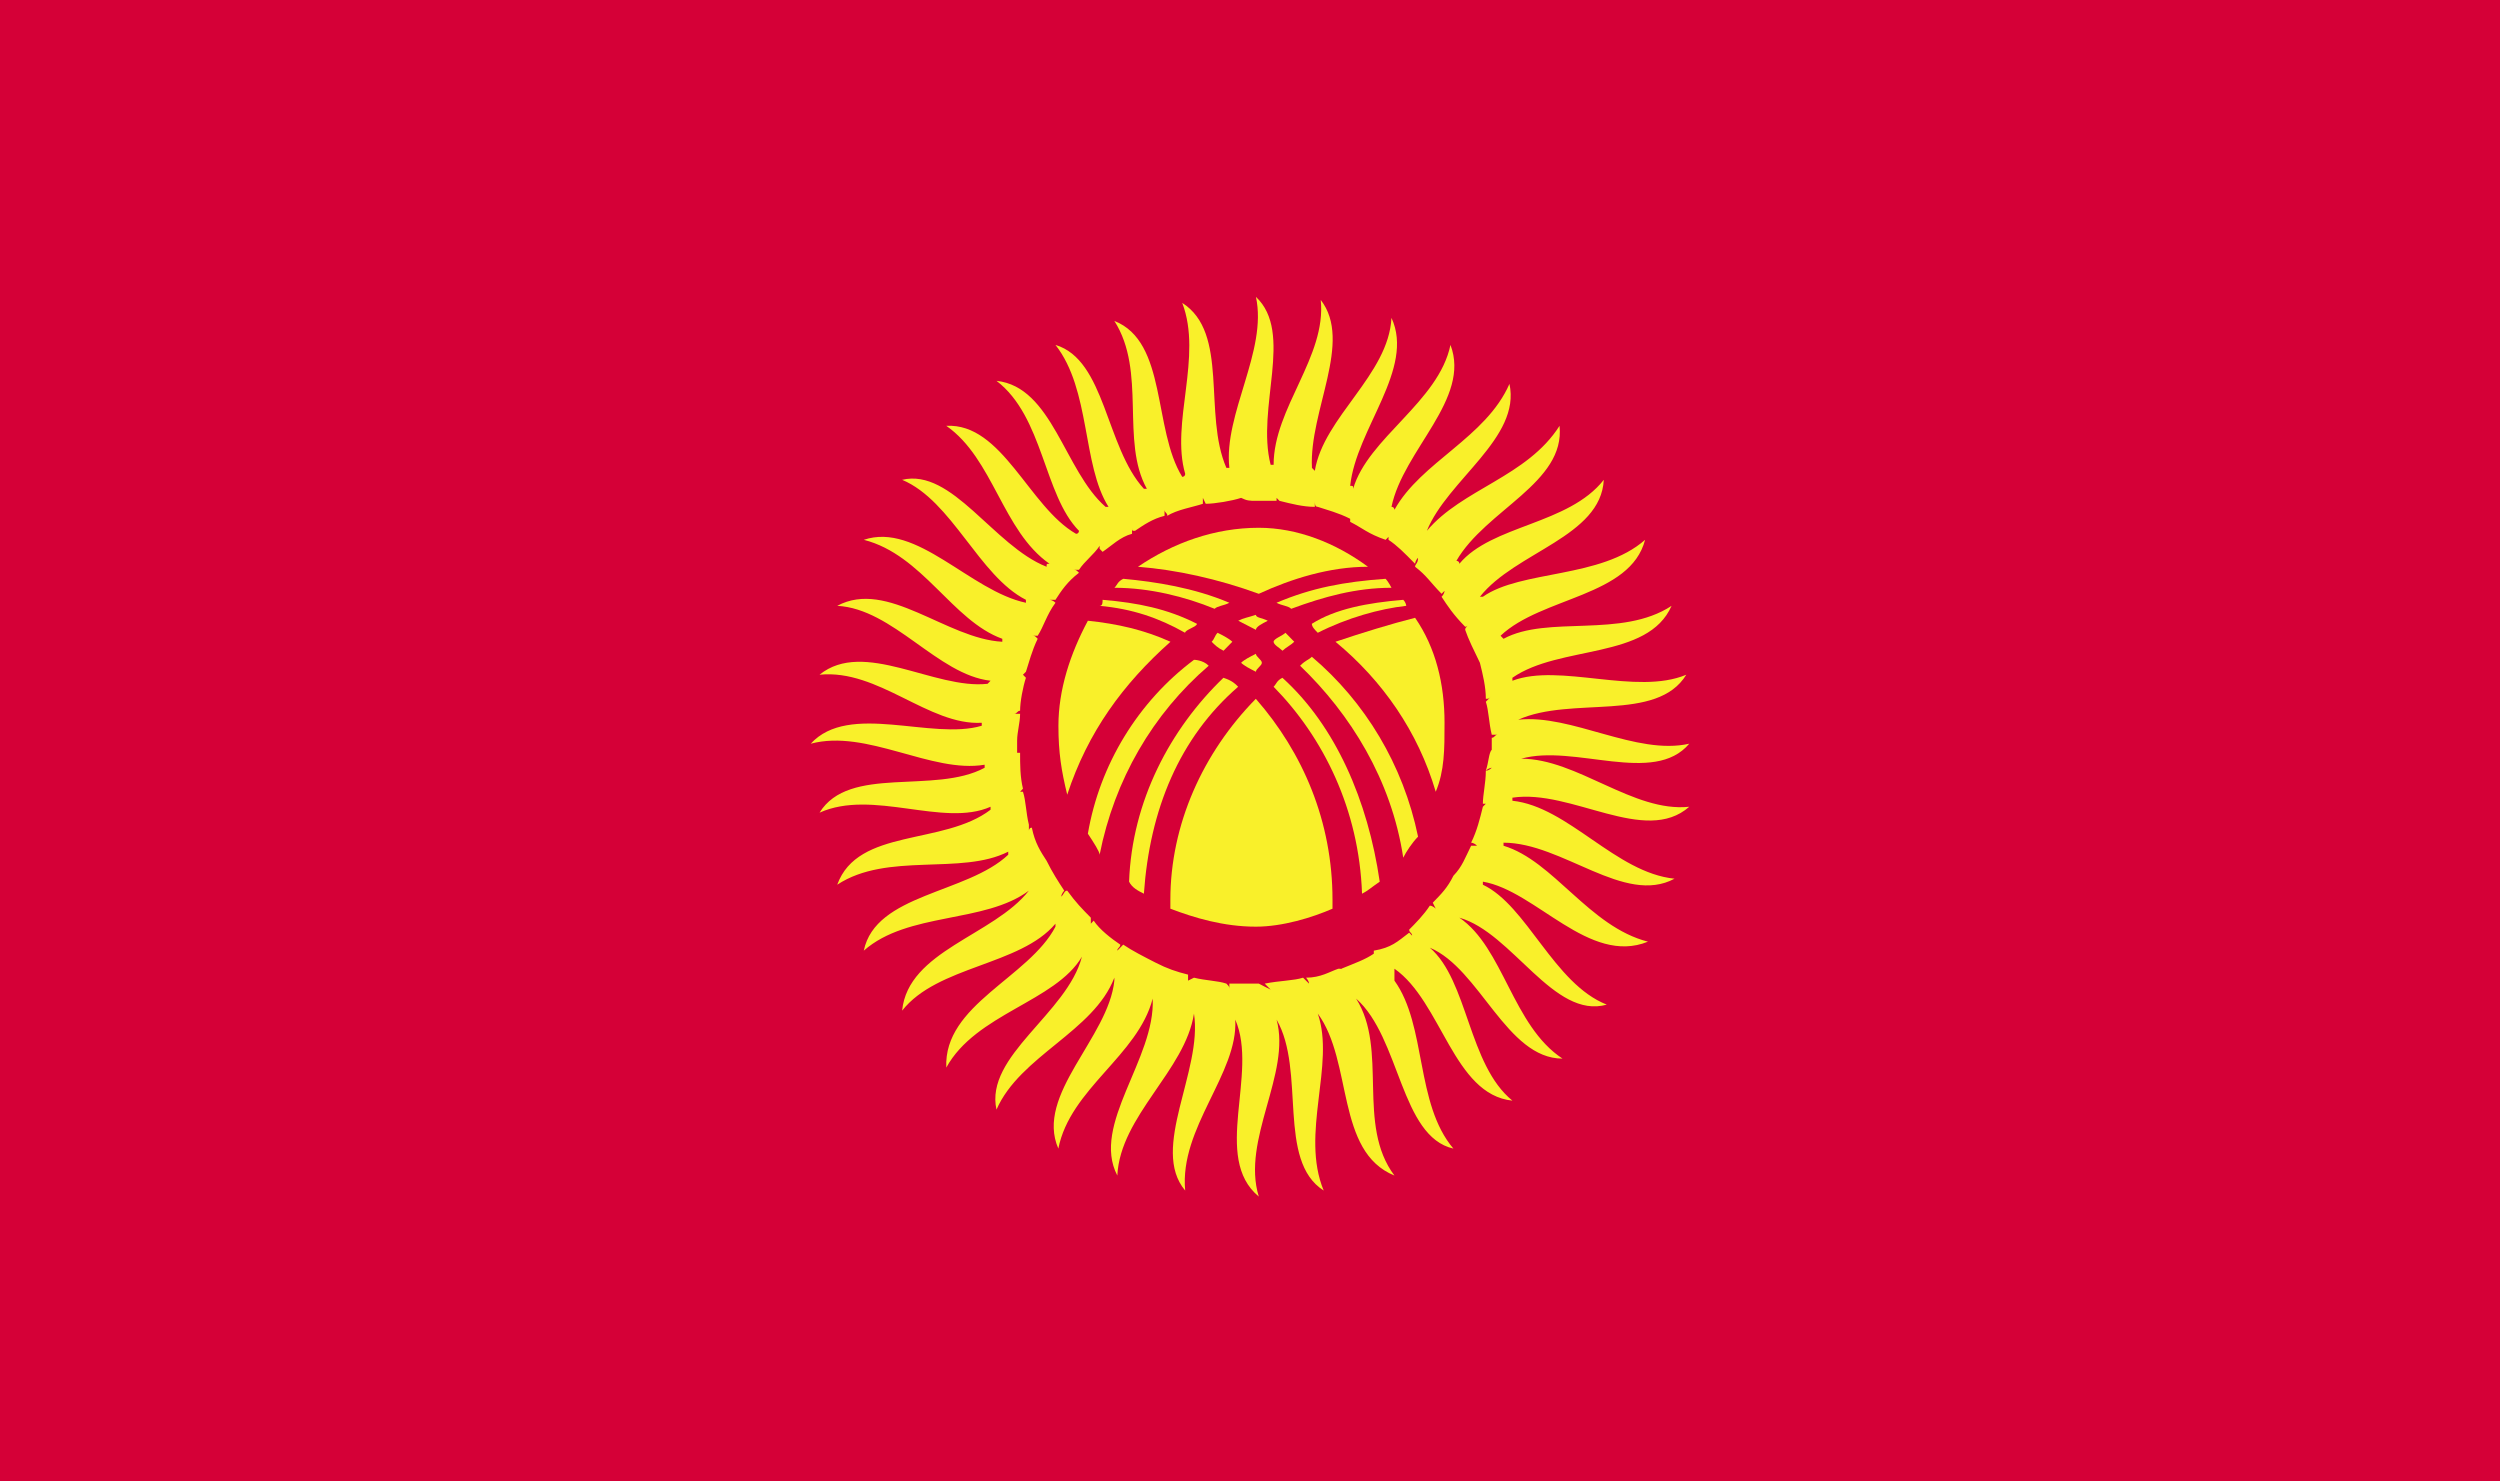
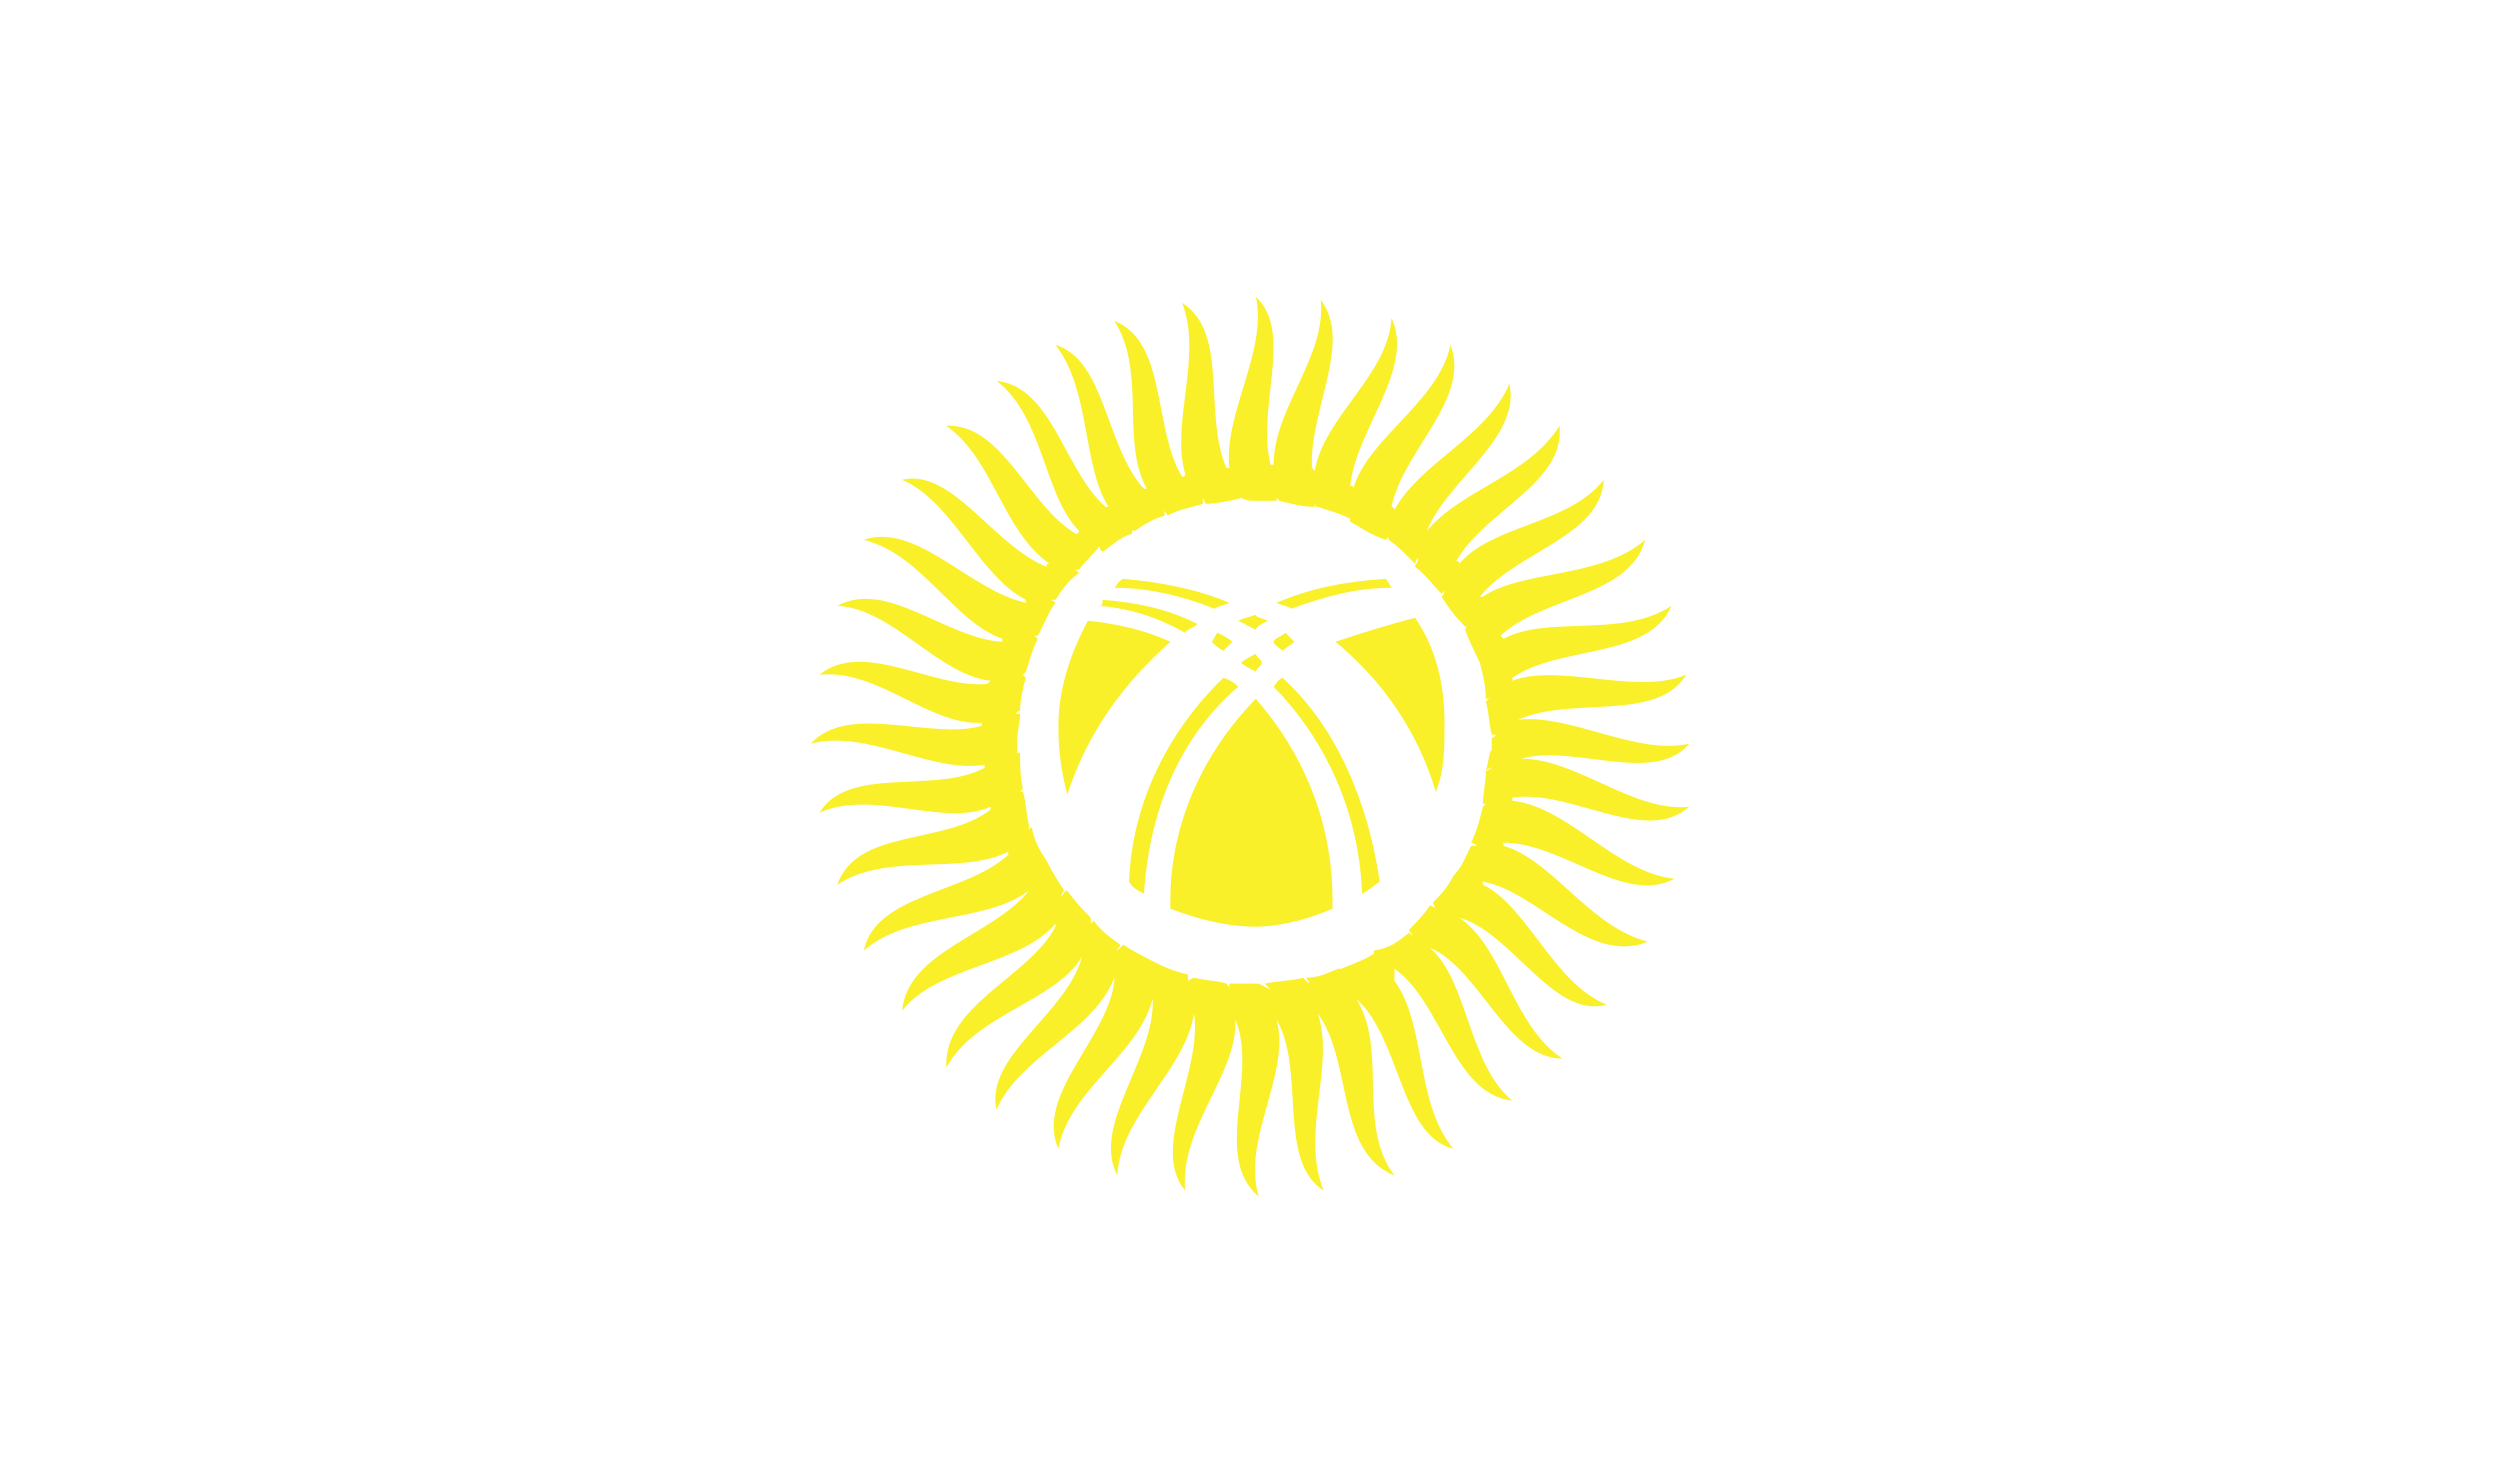
<svg xmlns="http://www.w3.org/2000/svg" width="27" height="16" viewBox="0 0 27 16" fill="none">
-   <path d="M27 0H0V16H27V0Z" fill="#D50037" />
  <path d="M18.244 8.032C17.671 8.162 16.971 7.709 16.397 7.773C16.971 7.514 17.894 7.806 18.212 7.287C17.671 7.514 16.843 7.158 16.334 7.352V7.32C16.843 6.964 17.798 7.126 18.053 6.543C17.512 6.899 16.716 6.64 16.238 6.899C16.238 6.899 16.238 6.899 16.206 6.866C16.652 6.445 17.607 6.445 17.767 5.83C17.289 6.251 16.429 6.154 16.015 6.445C16.015 6.445 16.015 6.445 15.983 6.445C16.366 5.96 17.289 5.798 17.321 5.182C16.939 5.668 16.111 5.668 15.761 6.089C15.761 6.057 15.729 6.057 15.729 6.057C16.047 5.506 16.907 5.215 16.843 4.599C16.493 5.15 15.792 5.279 15.41 5.733C15.633 5.182 16.429 4.729 16.302 4.146C16.047 4.729 15.347 4.988 15.06 5.506C15.06 5.506 15.06 5.474 15.028 5.474C15.156 4.858 15.888 4.308 15.665 3.725C15.538 4.34 14.774 4.729 14.614 5.279C14.614 5.247 14.614 5.247 14.582 5.247C14.646 4.632 15.283 3.984 15.028 3.433C14.996 4.049 14.296 4.502 14.2 5.085C14.2 5.085 14.2 5.085 14.169 5.053C14.137 4.437 14.614 3.692 14.264 3.239C14.328 3.854 13.755 4.405 13.755 5.02C13.755 5.02 13.755 5.02 13.723 5.02C13.564 4.405 13.977 3.595 13.564 3.206C13.691 3.789 13.213 4.47 13.277 5.053C13.277 5.053 13.277 5.053 13.245 5.053C12.991 4.47 13.277 3.595 12.768 3.271C12.991 3.854 12.64 4.567 12.8 5.117C12.8 5.15 12.768 5.15 12.768 5.15C12.449 4.632 12.608 3.692 12.035 3.466C12.386 4.016 12.099 4.761 12.386 5.279H12.354C11.94 4.826 11.94 3.887 11.399 3.725C11.781 4.211 11.685 5.02 11.972 5.474C11.94 5.474 11.94 5.474 11.94 5.474C11.494 5.085 11.367 4.178 10.762 4.113C11.271 4.502 11.271 5.344 11.653 5.733C11.653 5.733 11.653 5.765 11.621 5.765C11.112 5.474 10.825 4.567 10.22 4.599C10.73 4.955 10.825 5.733 11.335 6.089C11.303 6.089 11.303 6.089 11.303 6.121C10.73 5.895 10.284 5.053 9.743 5.182C10.284 5.409 10.571 6.219 11.08 6.478C11.08 6.478 11.08 6.478 11.08 6.51C10.475 6.381 9.902 5.636 9.329 5.83C9.966 5.992 10.284 6.704 10.825 6.899V6.931C10.22 6.899 9.584 6.251 9.042 6.543C9.647 6.575 10.125 7.287 10.698 7.352L10.666 7.385C10.093 7.449 9.329 6.899 8.851 7.287C9.488 7.223 10.03 7.838 10.603 7.806V7.838C10.061 8 9.17 7.579 8.756 8.032C9.361 7.87 10.061 8.356 10.634 8.259V8.292C10.093 8.583 9.17 8.259 8.851 8.777C9.425 8.518 10.189 8.939 10.698 8.713V8.745C10.189 9.134 9.265 8.939 9.042 9.555C9.584 9.198 10.38 9.457 10.889 9.198C10.889 9.198 10.889 9.198 10.889 9.231C10.443 9.652 9.456 9.652 9.329 10.267C9.807 9.846 10.634 9.976 11.112 9.619C10.73 10.105 9.807 10.267 9.743 10.915C10.125 10.429 11.017 10.429 11.399 9.976C11.399 9.976 11.399 9.976 11.399 10.008C11.112 10.559 10.189 10.85 10.22 11.53C10.539 10.947 11.399 10.818 11.685 10.332C11.526 10.947 10.634 11.401 10.762 11.984C11.017 11.401 11.812 11.142 12.035 10.559V10.591C11.972 11.207 11.176 11.822 11.43 12.405C11.558 11.757 12.29 11.401 12.449 10.785C12.481 11.433 11.781 12.146 12.067 12.696C12.099 12.049 12.8 11.563 12.895 10.947C12.991 11.563 12.417 12.405 12.8 12.858C12.736 12.178 13.373 11.595 13.341 11.012C13.595 11.595 13.086 12.502 13.595 12.923C13.405 12.308 13.946 11.595 13.787 11.012C14.105 11.563 13.787 12.534 14.296 12.858C14.041 12.243 14.423 11.498 14.232 10.947C14.614 11.466 14.423 12.437 15.06 12.696C14.646 12.146 14.996 11.336 14.646 10.785C15.124 11.207 15.124 12.275 15.697 12.405C15.283 11.919 15.41 11.077 15.06 10.591V10.462C15.57 10.818 15.697 11.822 16.334 11.887C15.856 11.498 15.856 10.591 15.442 10.235C15.983 10.462 16.27 11.433 16.875 11.433C16.334 11.077 16.238 10.235 15.761 9.911C16.334 10.073 16.779 11.012 17.353 10.85C16.779 10.623 16.493 9.781 16.015 9.555C16.015 9.522 16.015 9.522 16.015 9.522C16.588 9.619 17.162 10.429 17.798 10.17C17.162 10.008 16.779 9.296 16.238 9.134V9.101C16.875 9.101 17.544 9.781 18.085 9.49C17.448 9.425 16.939 8.713 16.334 8.648V8.615C16.971 8.518 17.767 9.134 18.244 8.713C17.639 8.777 17.034 8.194 16.429 8.194C17.002 8.032 17.862 8.486 18.244 8.032ZM16.047 8.324C16.047 8.453 16.015 8.583 16.015 8.68C16.015 8.68 16.015 8.68 16.047 8.68C16.015 8.713 16.015 8.713 16.015 8.713C15.983 8.842 15.952 8.972 15.888 9.101C15.888 9.101 15.92 9.101 15.952 9.134C15.92 9.134 15.888 9.134 15.888 9.134C15.824 9.263 15.792 9.36 15.697 9.458L15.729 9.49C15.729 9.458 15.697 9.458 15.697 9.458C15.633 9.587 15.569 9.652 15.474 9.749L15.506 9.814C15.506 9.814 15.474 9.781 15.442 9.781C15.379 9.879 15.283 9.976 15.219 10.04C15.219 10.073 15.251 10.073 15.251 10.105C15.219 10.073 15.219 10.073 15.219 10.073C15.092 10.17 15.028 10.235 14.837 10.267C14.837 10.3 14.837 10.3 14.837 10.332C14.837 10.3 14.837 10.3 14.837 10.3C14.742 10.364 14.646 10.397 14.487 10.462C14.487 10.462 14.487 10.494 14.519 10.494C14.487 10.461 14.487 10.462 14.455 10.462C14.36 10.494 14.264 10.559 14.105 10.559C14.105 10.559 14.137 10.591 14.137 10.623C14.105 10.591 14.105 10.591 14.073 10.559C13.978 10.591 13.818 10.591 13.659 10.623L13.723 10.688C13.659 10.656 13.659 10.656 13.659 10.656L13.595 10.623C13.468 10.623 13.341 10.623 13.277 10.623C13.277 10.623 13.277 10.656 13.277 10.688C13.277 10.656 13.277 10.656 13.245 10.623C13.15 10.591 13.022 10.591 12.895 10.559C12.831 10.591 12.831 10.591 12.831 10.591C12.831 10.591 12.831 10.559 12.831 10.526C12.704 10.494 12.608 10.462 12.481 10.397C12.481 10.397 12.481 10.429 12.481 10.462C12.481 10.429 12.481 10.397 12.481 10.397C12.354 10.332 12.226 10.267 12.131 10.202C12.099 10.235 12.099 10.235 12.067 10.267C12.067 10.235 12.099 10.235 12.099 10.202C12.004 10.138 11.876 10.04 11.812 9.943C11.781 9.976 11.781 9.976 11.781 9.976C11.781 9.976 11.781 9.943 11.781 9.911C11.685 9.814 11.621 9.749 11.526 9.619C11.494 9.619 11.494 9.652 11.462 9.684C11.462 9.652 11.494 9.619 11.494 9.619C11.43 9.522 11.367 9.425 11.303 9.296C11.271 9.296 11.271 9.328 11.271 9.328C11.271 9.328 11.271 9.296 11.303 9.296C11.239 9.198 11.176 9.101 11.144 8.939C11.112 8.939 11.112 8.972 11.112 8.972C11.112 8.939 11.112 8.939 11.112 8.907C11.08 8.777 11.08 8.648 11.048 8.551H11.017L11.048 8.518C11.017 8.389 11.017 8.259 11.017 8.13C10.985 8.13 10.953 8.13 10.953 8.13H10.985C10.985 8.097 10.985 8.032 10.985 8C10.985 7.903 11.017 7.806 11.017 7.709C10.985 7.709 10.985 7.709 10.953 7.709C10.985 7.709 10.985 7.676 11.017 7.676C11.017 7.579 11.048 7.417 11.08 7.32L11.048 7.287L11.08 7.255C11.112 7.158 11.144 7.028 11.207 6.899C11.176 6.866 11.176 6.866 11.144 6.866C11.176 6.866 11.176 6.866 11.207 6.866C11.271 6.769 11.303 6.64 11.399 6.51C11.367 6.478 11.335 6.478 11.335 6.478H11.399C11.462 6.381 11.526 6.283 11.653 6.186C11.621 6.154 11.621 6.154 11.59 6.154C11.621 6.154 11.653 6.154 11.653 6.154C11.717 6.057 11.812 5.992 11.876 5.895V5.927C11.876 5.927 11.876 5.927 11.908 5.96C12.004 5.895 12.099 5.798 12.226 5.765C12.226 5.765 12.226 5.733 12.226 5.7C12.226 5.733 12.226 5.733 12.258 5.733C12.354 5.668 12.449 5.603 12.577 5.571C12.577 5.538 12.577 5.538 12.577 5.506C12.577 5.538 12.608 5.538 12.608 5.571C12.704 5.506 12.895 5.474 12.991 5.441C12.991 5.441 12.991 5.441 12.991 5.377L13.022 5.441C13.118 5.441 13.309 5.409 13.404 5.377V5.344C13.404 5.377 13.404 5.377 13.404 5.377C13.468 5.409 13.5 5.409 13.564 5.409C13.627 5.409 13.723 5.409 13.787 5.409V5.377L13.818 5.409C13.946 5.441 14.073 5.474 14.2 5.474V5.409C14.2 5.441 14.2 5.474 14.232 5.474C14.328 5.506 14.455 5.538 14.582 5.603V5.636C14.71 5.7 14.774 5.765 14.965 5.83C14.996 5.798 14.996 5.798 14.996 5.798C14.996 5.798 14.996 5.798 14.996 5.83C15.092 5.895 15.156 5.96 15.283 6.089C15.283 6.089 15.283 6.057 15.315 6.024C15.315 6.089 15.283 6.089 15.283 6.121C15.41 6.219 15.442 6.283 15.569 6.413L15.601 6.381C15.601 6.381 15.601 6.413 15.569 6.445C15.633 6.543 15.697 6.64 15.824 6.769C15.824 6.769 15.856 6.769 15.856 6.737C15.856 6.769 15.824 6.769 15.824 6.802C15.856 6.899 15.92 7.028 15.983 7.158C15.983 7.158 15.983 7.158 16.015 7.126C15.983 7.158 15.983 7.158 15.983 7.158C16.015 7.287 16.047 7.417 16.047 7.547C16.079 7.547 16.079 7.547 16.111 7.514C16.079 7.547 16.079 7.547 16.047 7.579C16.079 7.676 16.079 7.806 16.111 7.935C16.143 7.935 16.143 7.935 16.174 7.935C16.143 7.935 16.143 7.968 16.111 7.968C16.111 8 16.111 8.032 16.111 8.097C16.079 8.13 16.079 8.227 16.047 8.324C16.079 8.292 16.111 8.292 16.111 8.292C16.111 8.292 16.079 8.324 16.047 8.324Z" fill="#F9F02A" />
-   <path d="M13.277 6.51C12.895 6.348 12.481 6.283 12.131 6.251C12.068 6.283 12.068 6.316 12.036 6.348C12.418 6.348 12.8 6.445 13.118 6.575C13.15 6.543 13.214 6.543 13.277 6.51Z" fill="#F9F02A" />
-   <path d="M14.774 6.121C14.423 5.862 14.009 5.7 13.595 5.7C13.118 5.7 12.672 5.862 12.29 6.121C12.704 6.154 13.15 6.251 13.595 6.413C13.946 6.251 14.36 6.121 14.774 6.121Z" fill="#F9F02A" />
+   <path d="M13.277 6.51C12.895 6.348 12.481 6.283 12.131 6.251C12.068 6.283 12.068 6.316 12.036 6.348C12.418 6.348 12.8 6.445 13.118 6.575C13.15 6.543 13.214 6.543 13.277 6.51" fill="#F9F02A" />
  <path d="M12.927 6.737C12.608 6.575 12.29 6.51 11.908 6.478C11.908 6.51 11.908 6.543 11.876 6.543C12.226 6.575 12.513 6.672 12.799 6.834C12.799 6.802 12.927 6.769 12.927 6.737Z" fill="#F9F02A" />
  <path d="M13.85 7.32C13.787 7.352 13.787 7.385 13.755 7.417C14.296 7.968 14.678 8.745 14.71 9.652C14.774 9.62 14.806 9.587 14.901 9.522C14.774 8.648 14.424 7.838 13.85 7.32Z" fill="#F9F02A" />
  <path d="M13.945 6.575C14.296 6.445 14.646 6.348 15.028 6.348C15.028 6.348 14.996 6.283 14.964 6.251C14.518 6.283 14.168 6.348 13.786 6.51C13.85 6.543 13.914 6.543 13.945 6.575Z" fill="#F9F02A" />
-   <path d="M14.168 7.093C14.136 7.126 14.105 7.126 14.041 7.19C14.582 7.709 15.028 8.421 15.155 9.263C15.187 9.198 15.251 9.101 15.315 9.036C15.155 8.259 14.742 7.579 14.168 7.093Z" fill="#F9F02A" />
  <path d="M12.641 6.931C12.354 6.802 12.068 6.737 11.749 6.704C11.558 7.061 11.431 7.449 11.431 7.838C11.431 8.13 11.463 8.324 11.526 8.583C11.749 7.903 12.131 7.385 12.641 6.931Z" fill="#F9F02A" />
-   <path d="M14.232 6.834C14.551 6.672 14.901 6.575 15.187 6.543C15.187 6.543 15.187 6.51 15.155 6.478C14.773 6.51 14.423 6.575 14.168 6.737C14.168 6.769 14.2 6.802 14.232 6.834Z" fill="#F9F02A" />
  <path d="M12.64 9.717C12.64 9.749 12.64 9.781 12.64 9.814C12.895 9.911 13.213 10.008 13.563 10.008C13.85 10.008 14.168 9.911 14.391 9.814C14.391 9.781 14.391 9.749 14.391 9.717C14.391 8.874 14.073 8.13 13.563 7.547C12.99 8.13 12.64 8.907 12.64 9.717Z" fill="#F9F02A" />
  <path d="M13.564 6.64C13.468 6.672 13.436 6.672 13.373 6.704C13.436 6.737 13.5 6.769 13.564 6.802C13.564 6.769 13.628 6.737 13.692 6.704C13.628 6.672 13.564 6.672 13.564 6.64Z" fill="#F9F02A" />
  <path d="M14.423 6.931C14.933 7.352 15.315 7.903 15.506 8.551C15.601 8.324 15.601 8.097 15.601 7.806C15.601 7.385 15.506 6.996 15.283 6.672C15.028 6.737 14.71 6.834 14.423 6.931Z" fill="#F9F02A" />
  <path d="M13.372 7.417C13.341 7.385 13.309 7.352 13.213 7.32C12.64 7.871 12.226 8.648 12.194 9.522C12.226 9.587 12.29 9.62 12.354 9.652C12.417 8.745 12.736 7.968 13.372 7.417Z" fill="#F9F02A" />
  <path d="M13.404 7.158C13.436 7.19 13.5 7.223 13.564 7.255C13.564 7.223 13.628 7.19 13.628 7.158C13.628 7.126 13.564 7.093 13.564 7.061C13.5 7.093 13.436 7.126 13.404 7.158Z" fill="#F9F02A" />
-   <path d="M13.054 7.19C12.991 7.126 12.895 7.126 12.895 7.126C12.29 7.579 11.876 8.259 11.749 9.004C11.813 9.101 11.876 9.198 11.876 9.231C12.036 8.421 12.45 7.709 13.054 7.19Z" fill="#F9F02A" />
  <path d="M13.755 6.931C13.755 6.964 13.819 6.996 13.851 7.028C13.883 6.996 13.946 6.964 13.978 6.931C13.946 6.899 13.915 6.866 13.883 6.834C13.851 6.866 13.755 6.899 13.755 6.931Z" fill="#F9F02A" />
  <path d="M13.086 6.931C13.118 6.964 13.15 6.996 13.214 7.028C13.246 6.996 13.277 6.964 13.309 6.931C13.277 6.899 13.214 6.866 13.15 6.834C13.118 6.866 13.118 6.899 13.086 6.931Z" fill="#F9F02A" />
</svg>